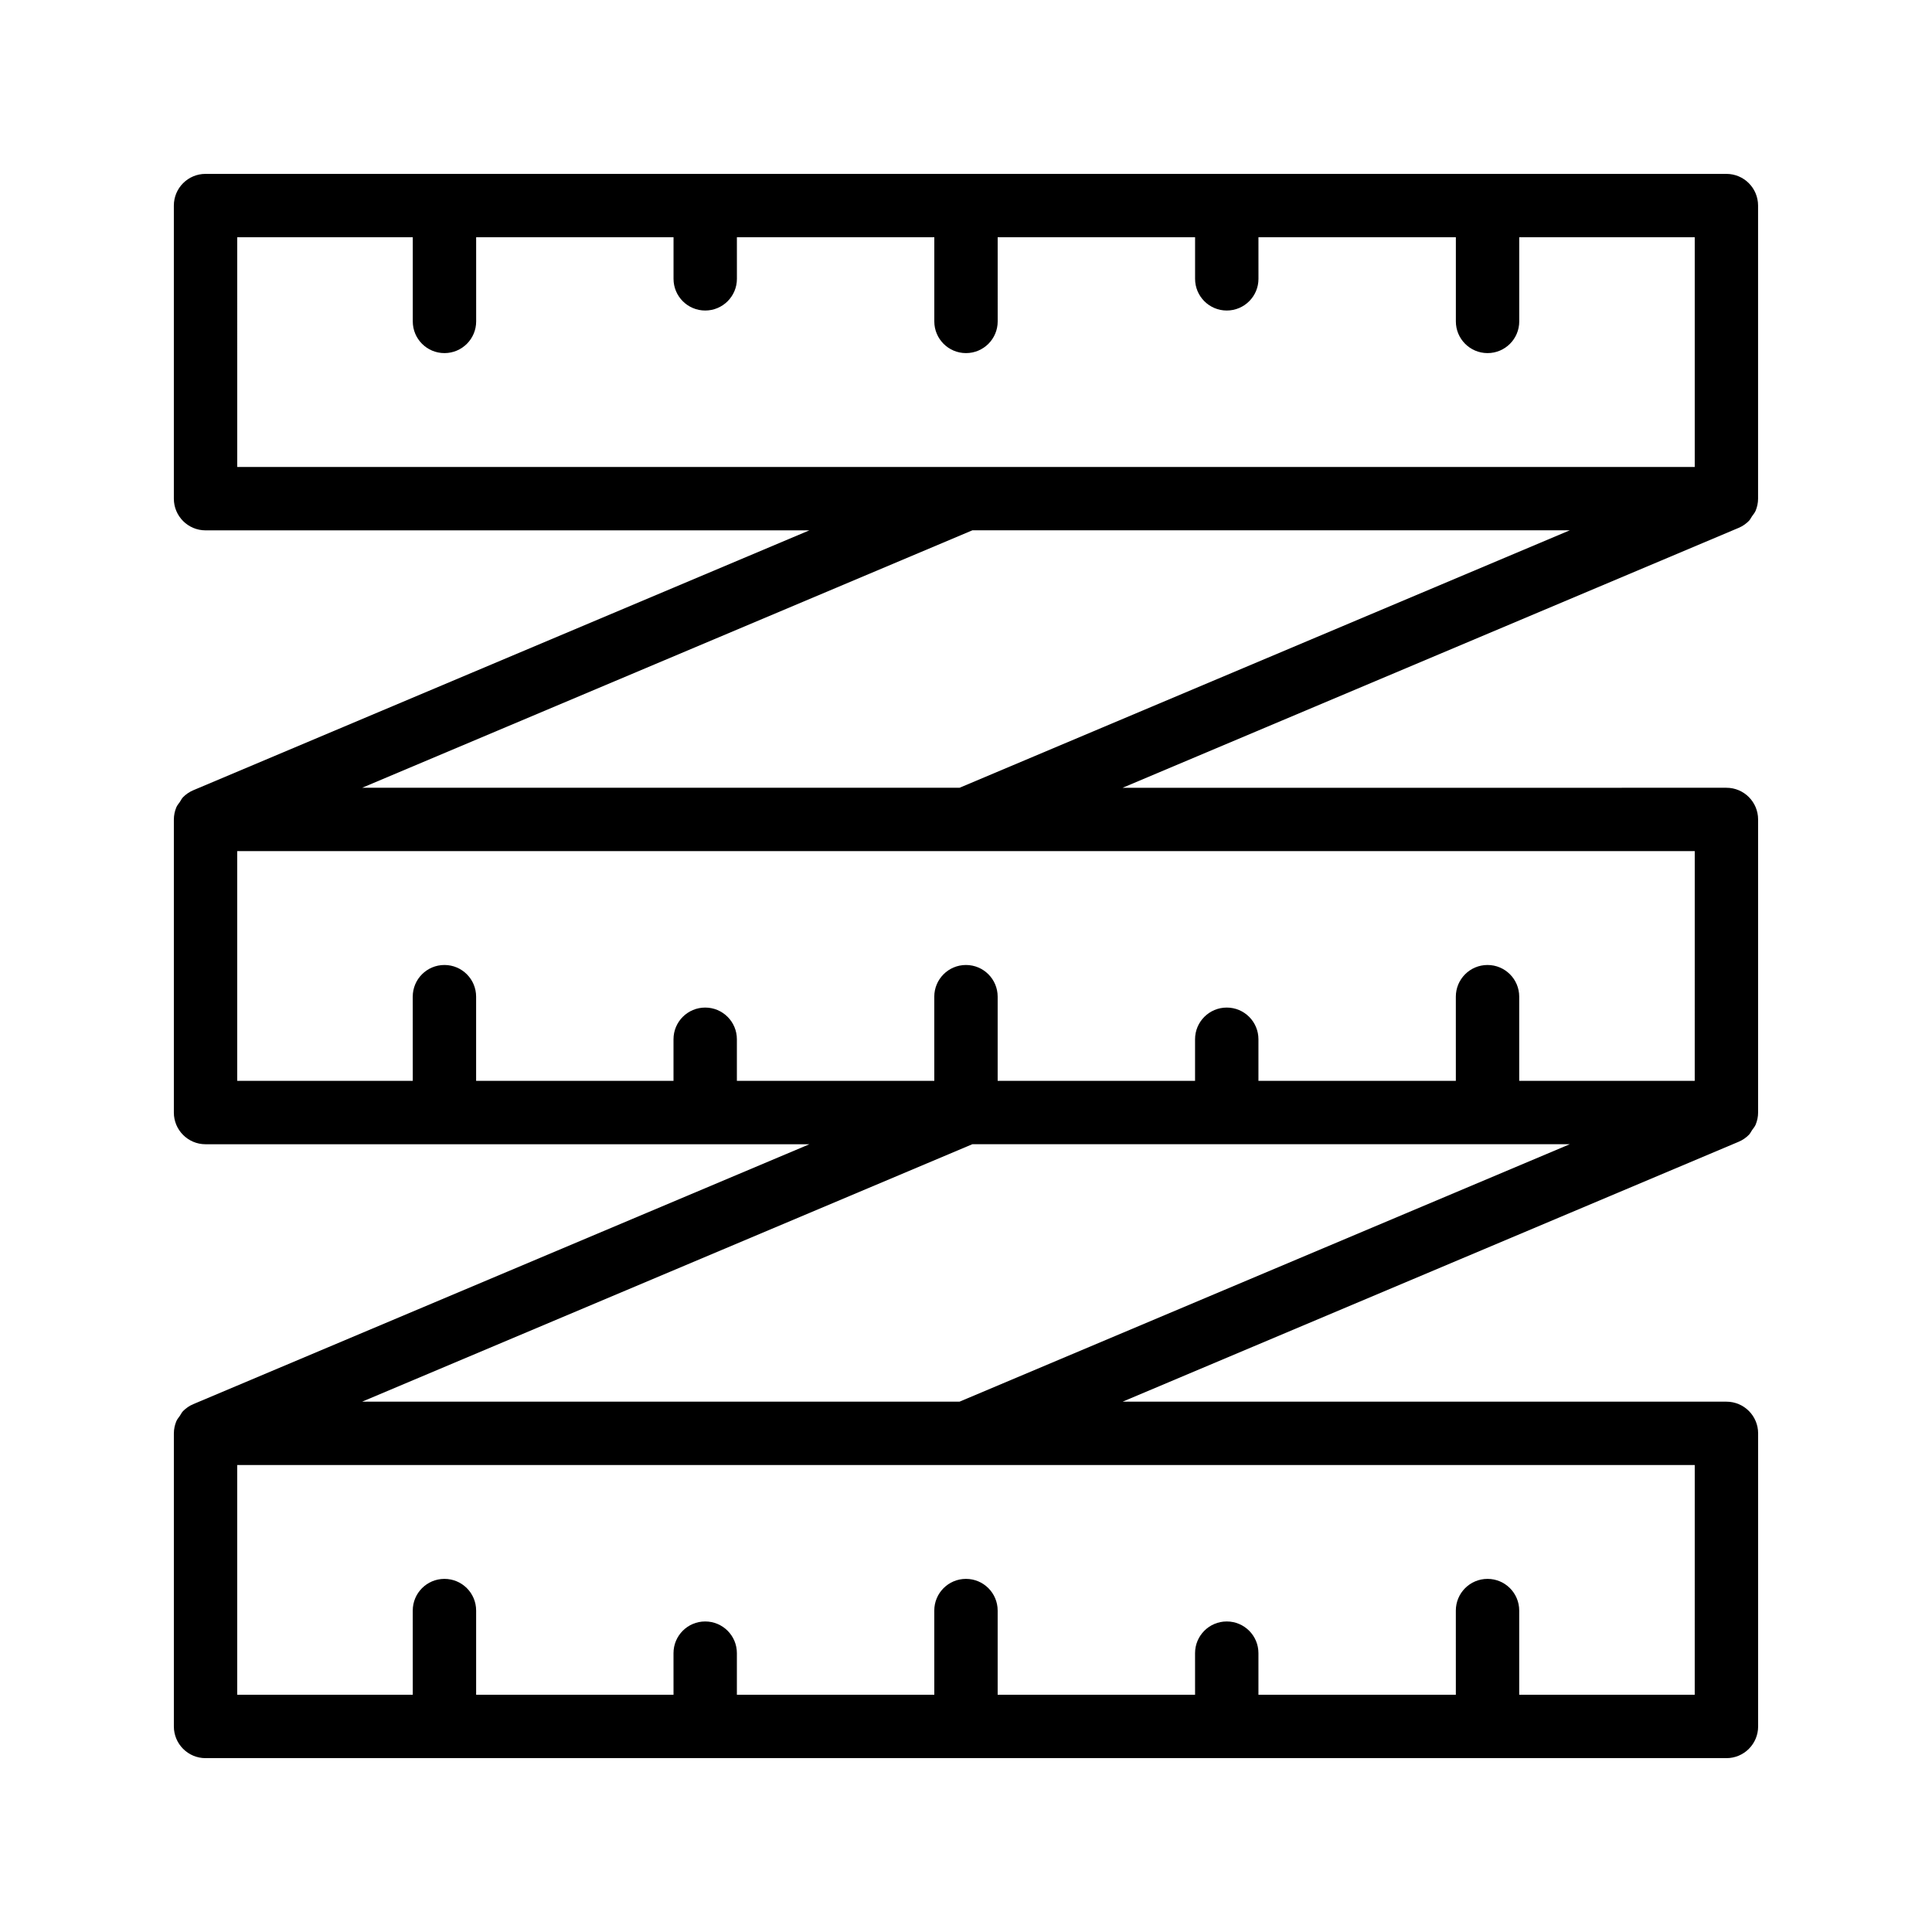
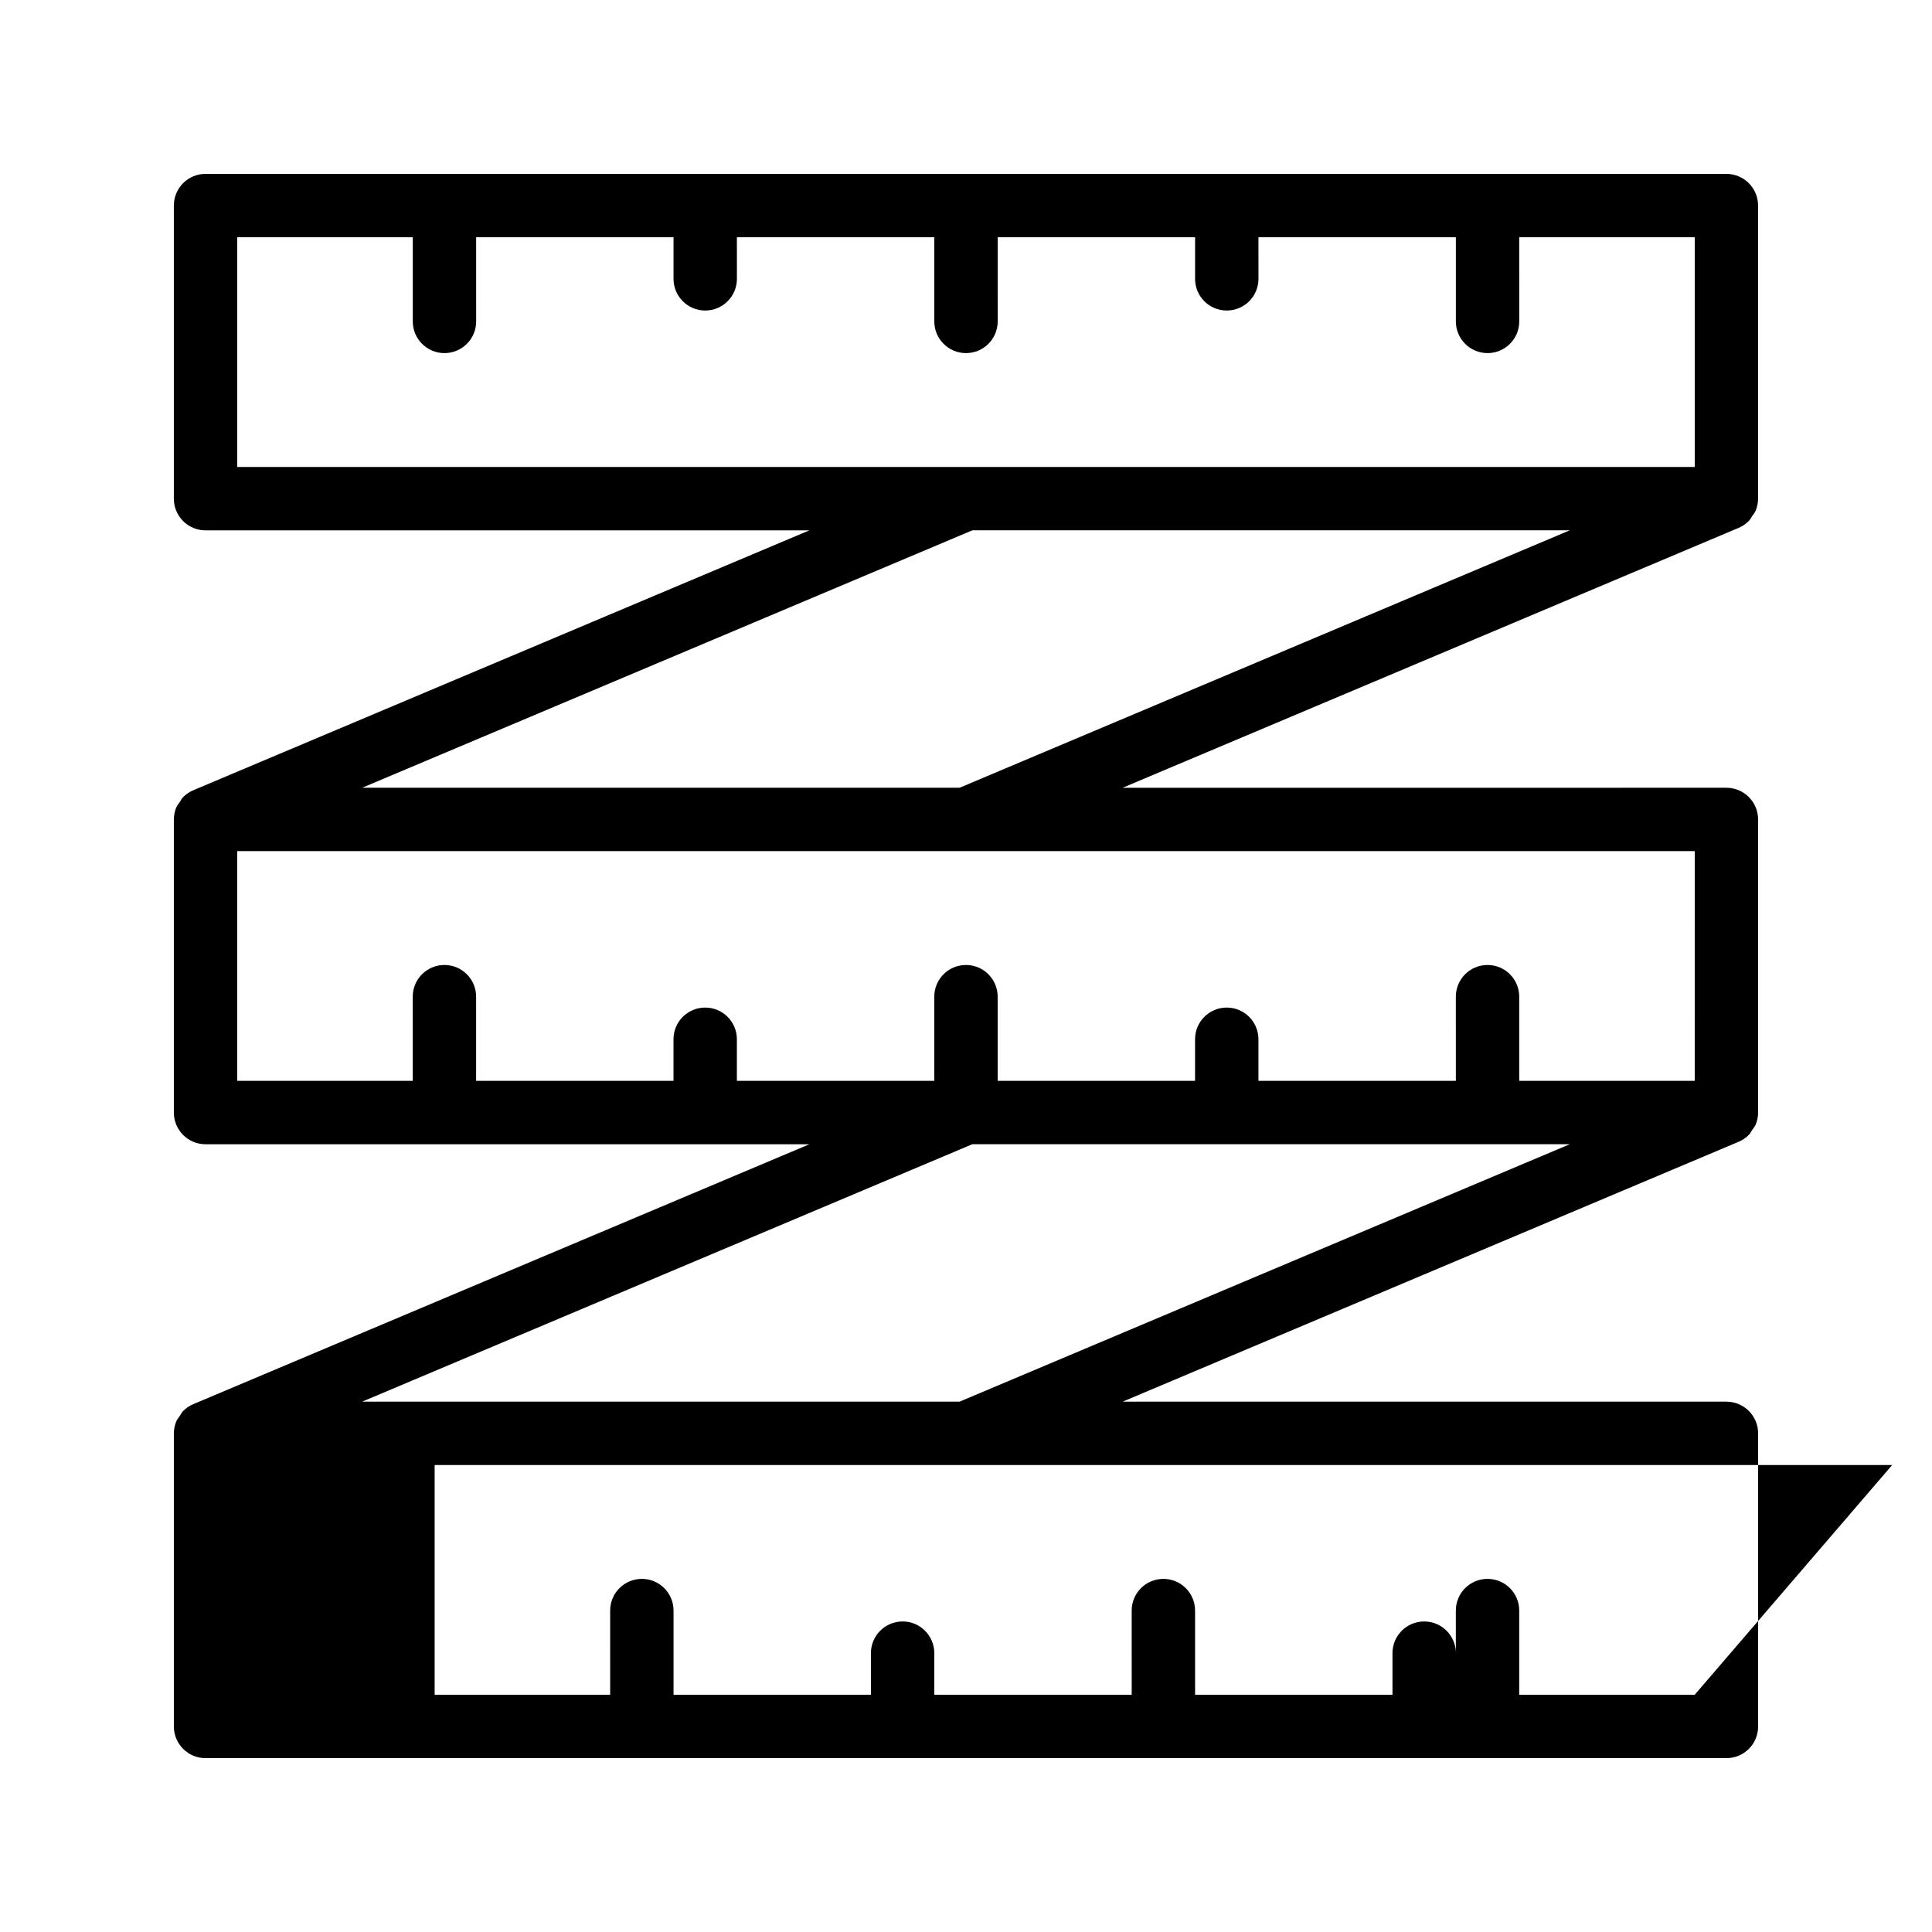
<svg xmlns="http://www.w3.org/2000/svg" fill="#000000" width="800px" height="800px" version="1.1" viewBox="144 144 512 512">
-   <path d="m601.52 190.08h-403.05c-4.644 0-8.398 3.758-8.398 8.398v77.672c0 4.637 3.754 8.398 8.398 8.398h160.02l-163.28 68.879c-1.027 0.434-1.941 1.066-2.711 1.848-0.352 0.355-0.547 0.816-0.824 1.227-0.332 0.484-0.727 0.914-0.953 1.465-0.418 1.008-0.645 2.094-0.645 3.199-0.004-0.004-0.004 0-0.004 0v77.672c0 4.637 3.754 8.398 8.398 8.398h160.02l-163.28 68.879c-1.027 0.434-1.941 1.066-2.711 1.848-0.352 0.355-0.547 0.816-0.824 1.227-0.332 0.484-0.727 0.914-0.953 1.465-0.418 1.008-0.645 2.094-0.645 3.199h-0.004v77.672c0 4.637 3.754 8.398 8.398 8.398h403.05c4.641 0 8.398-3.758 8.398-8.398v-77.672c0-4.637-3.754-8.398-8.398-8.398h-160.02l163.27-68.883c1.027-0.434 1.945-1.066 2.715-1.852 0.348-0.352 0.535-0.801 0.812-1.203 0.34-0.488 0.738-0.93 0.969-1.484 0.414-1.008 0.645-2.09 0.645-3.199v0-77.672c0-4.637-3.754-8.398-8.398-8.398l-160.02 0.004 163.27-68.883c1.027-0.434 1.945-1.066 2.715-1.852 0.348-0.352 0.535-0.801 0.812-1.203 0.34-0.488 0.738-0.93 0.969-1.484 0.414-1.008 0.645-2.09 0.645-3.199v0-77.668c0-4.641-3.754-8.398-8.395-8.398zm-394.65 16.793h46.52v22.305c0 4.637 3.754 8.398 8.398 8.398 4.641 0 8.398-3.758 8.398-8.398l-0.004-22.305h52.309v11.02c0 4.637 3.754 8.398 8.398 8.398 4.641 0 8.398-3.758 8.398-8.398l-0.004-11.02h52.316v22.305c0 4.637 3.754 8.398 8.398 8.398 4.641 0 8.398-3.758 8.398-8.398l-0.004-22.305h52.316v11.02c0 4.637 3.754 8.398 8.398 8.398 4.641 0 8.398-3.758 8.398-8.398l-0.004-11.02h52.316v22.305c0 4.637 3.754 8.398 8.398 8.398 4.641 0 8.398-3.758 8.398-8.398l-0.004-22.305h46.512v60.879h-193.1-0.051-193.1zm386.25 386.25h-46.512v-22.305c0-4.637-3.754-8.398-8.398-8.398-4.641 0-8.398 3.758-8.398 8.398l0.004 22.305h-52.316v-11.02c0-4.637-3.754-8.398-8.398-8.398-4.641 0-8.398 3.758-8.398 8.398l0.004 11.02h-52.316v-22.305c0-4.637-3.754-8.398-8.398-8.398-4.641 0-8.398 3.758-8.398 8.398l0.004 22.305h-52.316v-11.02c0-4.637-3.754-8.398-8.398-8.398-4.641 0-8.398 3.758-8.398 8.398l0.004 11.02h-52.309v-22.305c0-4.637-3.754-8.398-8.398-8.398-4.641 0-8.398 3.758-8.398 8.398l0.004 22.305h-46.52v-60.879h193.1c0.008 0 0.02 0.004 0.027 0.004 0.008 0 0.012-0.004 0.02-0.004l193.11 0.004zm-353.14-77.672 161.71-68.223h158.32l-161.71 68.223zm353.14-85.016h-46.512v-22.305c0-4.637-3.754-8.398-8.398-8.398-4.641 0-8.398 3.758-8.398 8.398l0.004 22.305h-52.316v-11.02c0-4.637-3.754-8.398-8.398-8.398-4.641 0-8.398 3.758-8.398 8.398v11.02h-52.312v-22.305c0-4.637-3.754-8.398-8.398-8.398-4.641 0-8.398 3.758-8.398 8.398l0.004 22.305h-52.316v-11.02c0-4.637-3.754-8.398-8.398-8.398-4.641 0-8.398 3.758-8.398 8.398v11.02h-52.309v-22.305c0-4.637-3.754-8.398-8.398-8.398-4.641 0-8.398 3.758-8.398 8.398l0.008 22.305h-46.52v-60.879h193.1c0.008 0 0.02 0.004 0.027 0.004 0.008 0 0.012-0.004 0.02-0.004h193.11zm-353.14-77.672 161.71-68.223h158.32l-161.71 68.223z" />
+   <path d="m601.52 190.08h-403.05c-4.644 0-8.398 3.758-8.398 8.398v77.672c0 4.637 3.754 8.398 8.398 8.398h160.02l-163.28 68.879c-1.027 0.434-1.941 1.066-2.711 1.848-0.352 0.355-0.547 0.816-0.824 1.227-0.332 0.484-0.727 0.914-0.953 1.465-0.418 1.008-0.645 2.094-0.645 3.199-0.004-0.004-0.004 0-0.004 0v77.672c0 4.637 3.754 8.398 8.398 8.398h160.02l-163.28 68.879c-1.027 0.434-1.941 1.066-2.711 1.848-0.352 0.355-0.547 0.816-0.824 1.227-0.332 0.484-0.727 0.914-0.953 1.465-0.418 1.008-0.645 2.094-0.645 3.199h-0.004v77.672c0 4.637 3.754 8.398 8.398 8.398h403.05c4.641 0 8.398-3.758 8.398-8.398v-77.672c0-4.637-3.754-8.398-8.398-8.398h-160.02l163.27-68.883c1.027-0.434 1.945-1.066 2.715-1.852 0.348-0.352 0.535-0.801 0.812-1.203 0.34-0.488 0.738-0.93 0.969-1.484 0.414-1.008 0.645-2.09 0.645-3.199v0-77.672c0-4.637-3.754-8.398-8.398-8.398l-160.02 0.004 163.27-68.883c1.027-0.434 1.945-1.066 2.715-1.852 0.348-0.352 0.535-0.801 0.812-1.203 0.34-0.488 0.738-0.93 0.969-1.484 0.414-1.008 0.645-2.09 0.645-3.199v0-77.668c0-4.641-3.754-8.398-8.395-8.398zm-394.65 16.793h46.52v22.305c0 4.637 3.754 8.398 8.398 8.398 4.641 0 8.398-3.758 8.398-8.398l-0.004-22.305h52.309v11.02c0 4.637 3.754 8.398 8.398 8.398 4.641 0 8.398-3.758 8.398-8.398l-0.004-11.02h52.316v22.305c0 4.637 3.754 8.398 8.398 8.398 4.641 0 8.398-3.758 8.398-8.398l-0.004-22.305h52.316v11.02c0 4.637 3.754 8.398 8.398 8.398 4.641 0 8.398-3.758 8.398-8.398l-0.004-11.02h52.316v22.305c0 4.637 3.754 8.398 8.398 8.398 4.641 0 8.398-3.758 8.398-8.398l-0.004-22.305h46.512v60.879h-193.1-0.051-193.1zm386.25 386.25h-46.512v-22.305c0-4.637-3.754-8.398-8.398-8.398-4.641 0-8.398 3.758-8.398 8.398l0.004 22.305v-11.02c0-4.637-3.754-8.398-8.398-8.398-4.641 0-8.398 3.758-8.398 8.398l0.004 11.02h-52.316v-22.305c0-4.637-3.754-8.398-8.398-8.398-4.641 0-8.398 3.758-8.398 8.398l0.004 22.305h-52.316v-11.02c0-4.637-3.754-8.398-8.398-8.398-4.641 0-8.398 3.758-8.398 8.398l0.004 11.02h-52.309v-22.305c0-4.637-3.754-8.398-8.398-8.398-4.641 0-8.398 3.758-8.398 8.398l0.004 22.305h-46.52v-60.879h193.1c0.008 0 0.02 0.004 0.027 0.004 0.008 0 0.012-0.004 0.02-0.004l193.11 0.004zm-353.14-77.672 161.71-68.223h158.32l-161.71 68.223zm353.14-85.016h-46.512v-22.305c0-4.637-3.754-8.398-8.398-8.398-4.641 0-8.398 3.758-8.398 8.398l0.004 22.305h-52.316v-11.02c0-4.637-3.754-8.398-8.398-8.398-4.641 0-8.398 3.758-8.398 8.398v11.02h-52.312v-22.305c0-4.637-3.754-8.398-8.398-8.398-4.641 0-8.398 3.758-8.398 8.398l0.004 22.305h-52.316v-11.02c0-4.637-3.754-8.398-8.398-8.398-4.641 0-8.398 3.758-8.398 8.398v11.02h-52.309v-22.305c0-4.637-3.754-8.398-8.398-8.398-4.641 0-8.398 3.758-8.398 8.398l0.008 22.305h-46.52v-60.879h193.1c0.008 0 0.02 0.004 0.027 0.004 0.008 0 0.012-0.004 0.02-0.004h193.11zm-353.14-77.672 161.71-68.223h158.32l-161.71 68.223z" />
</svg>